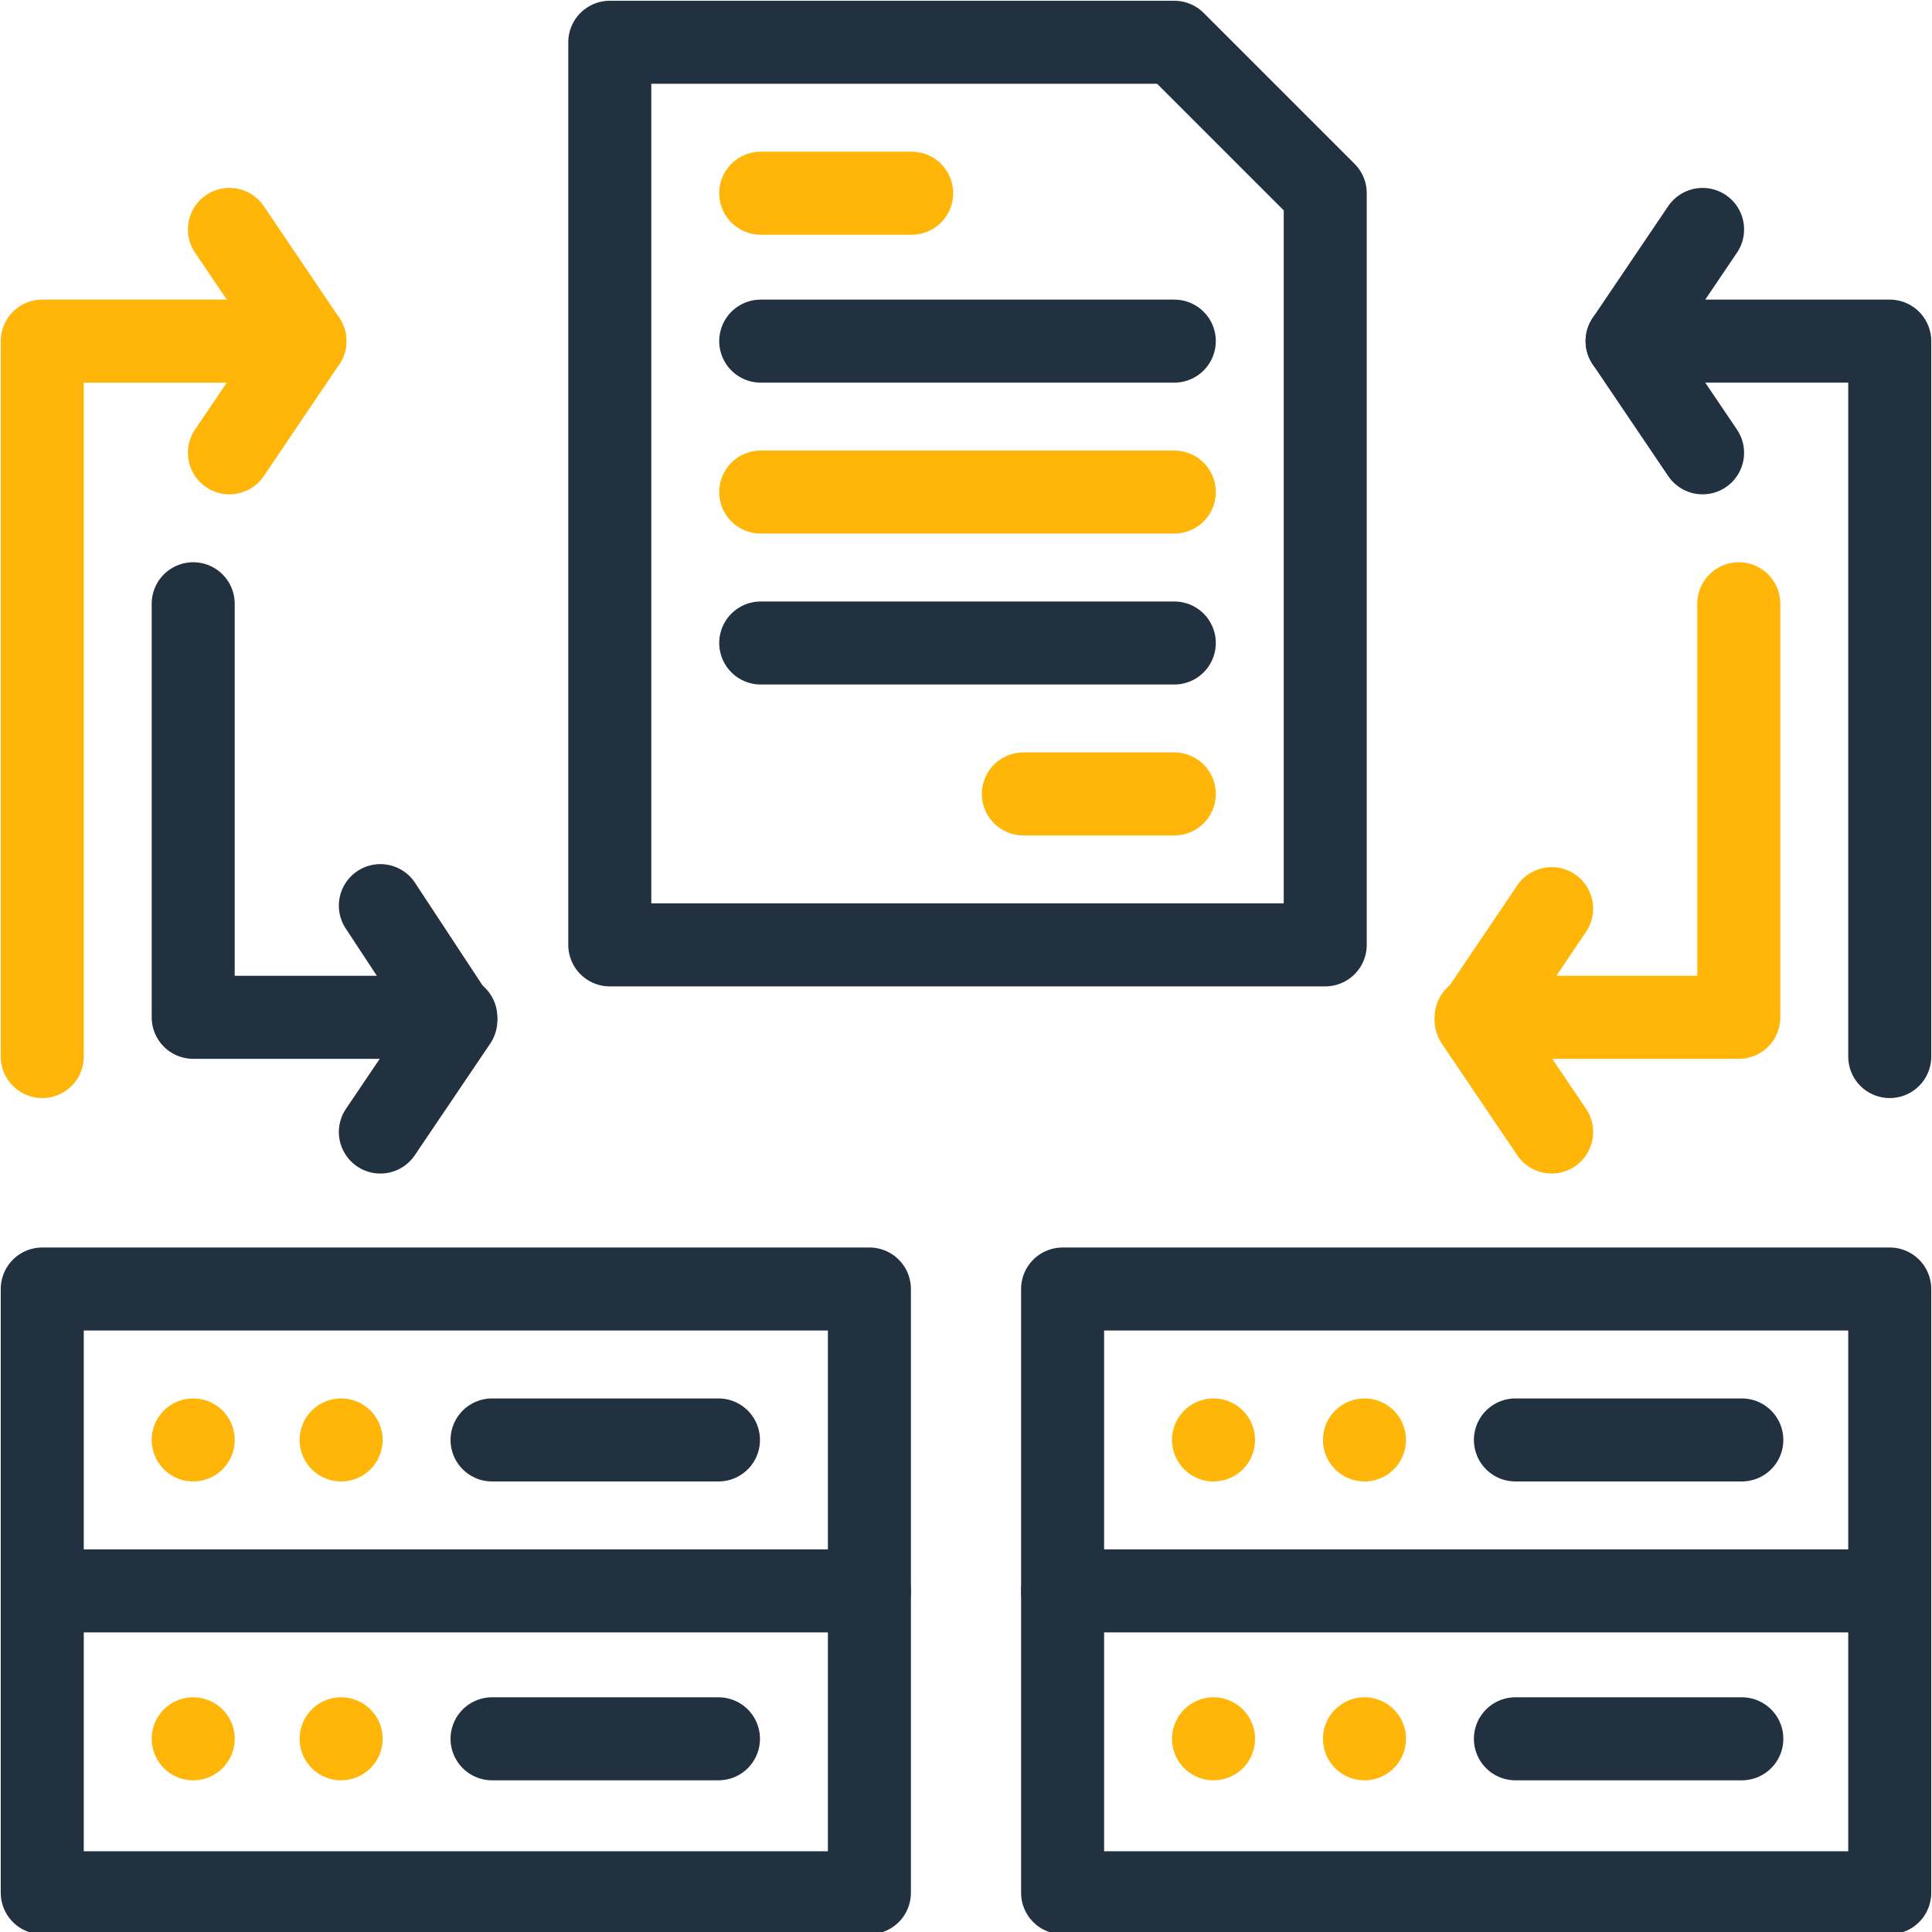
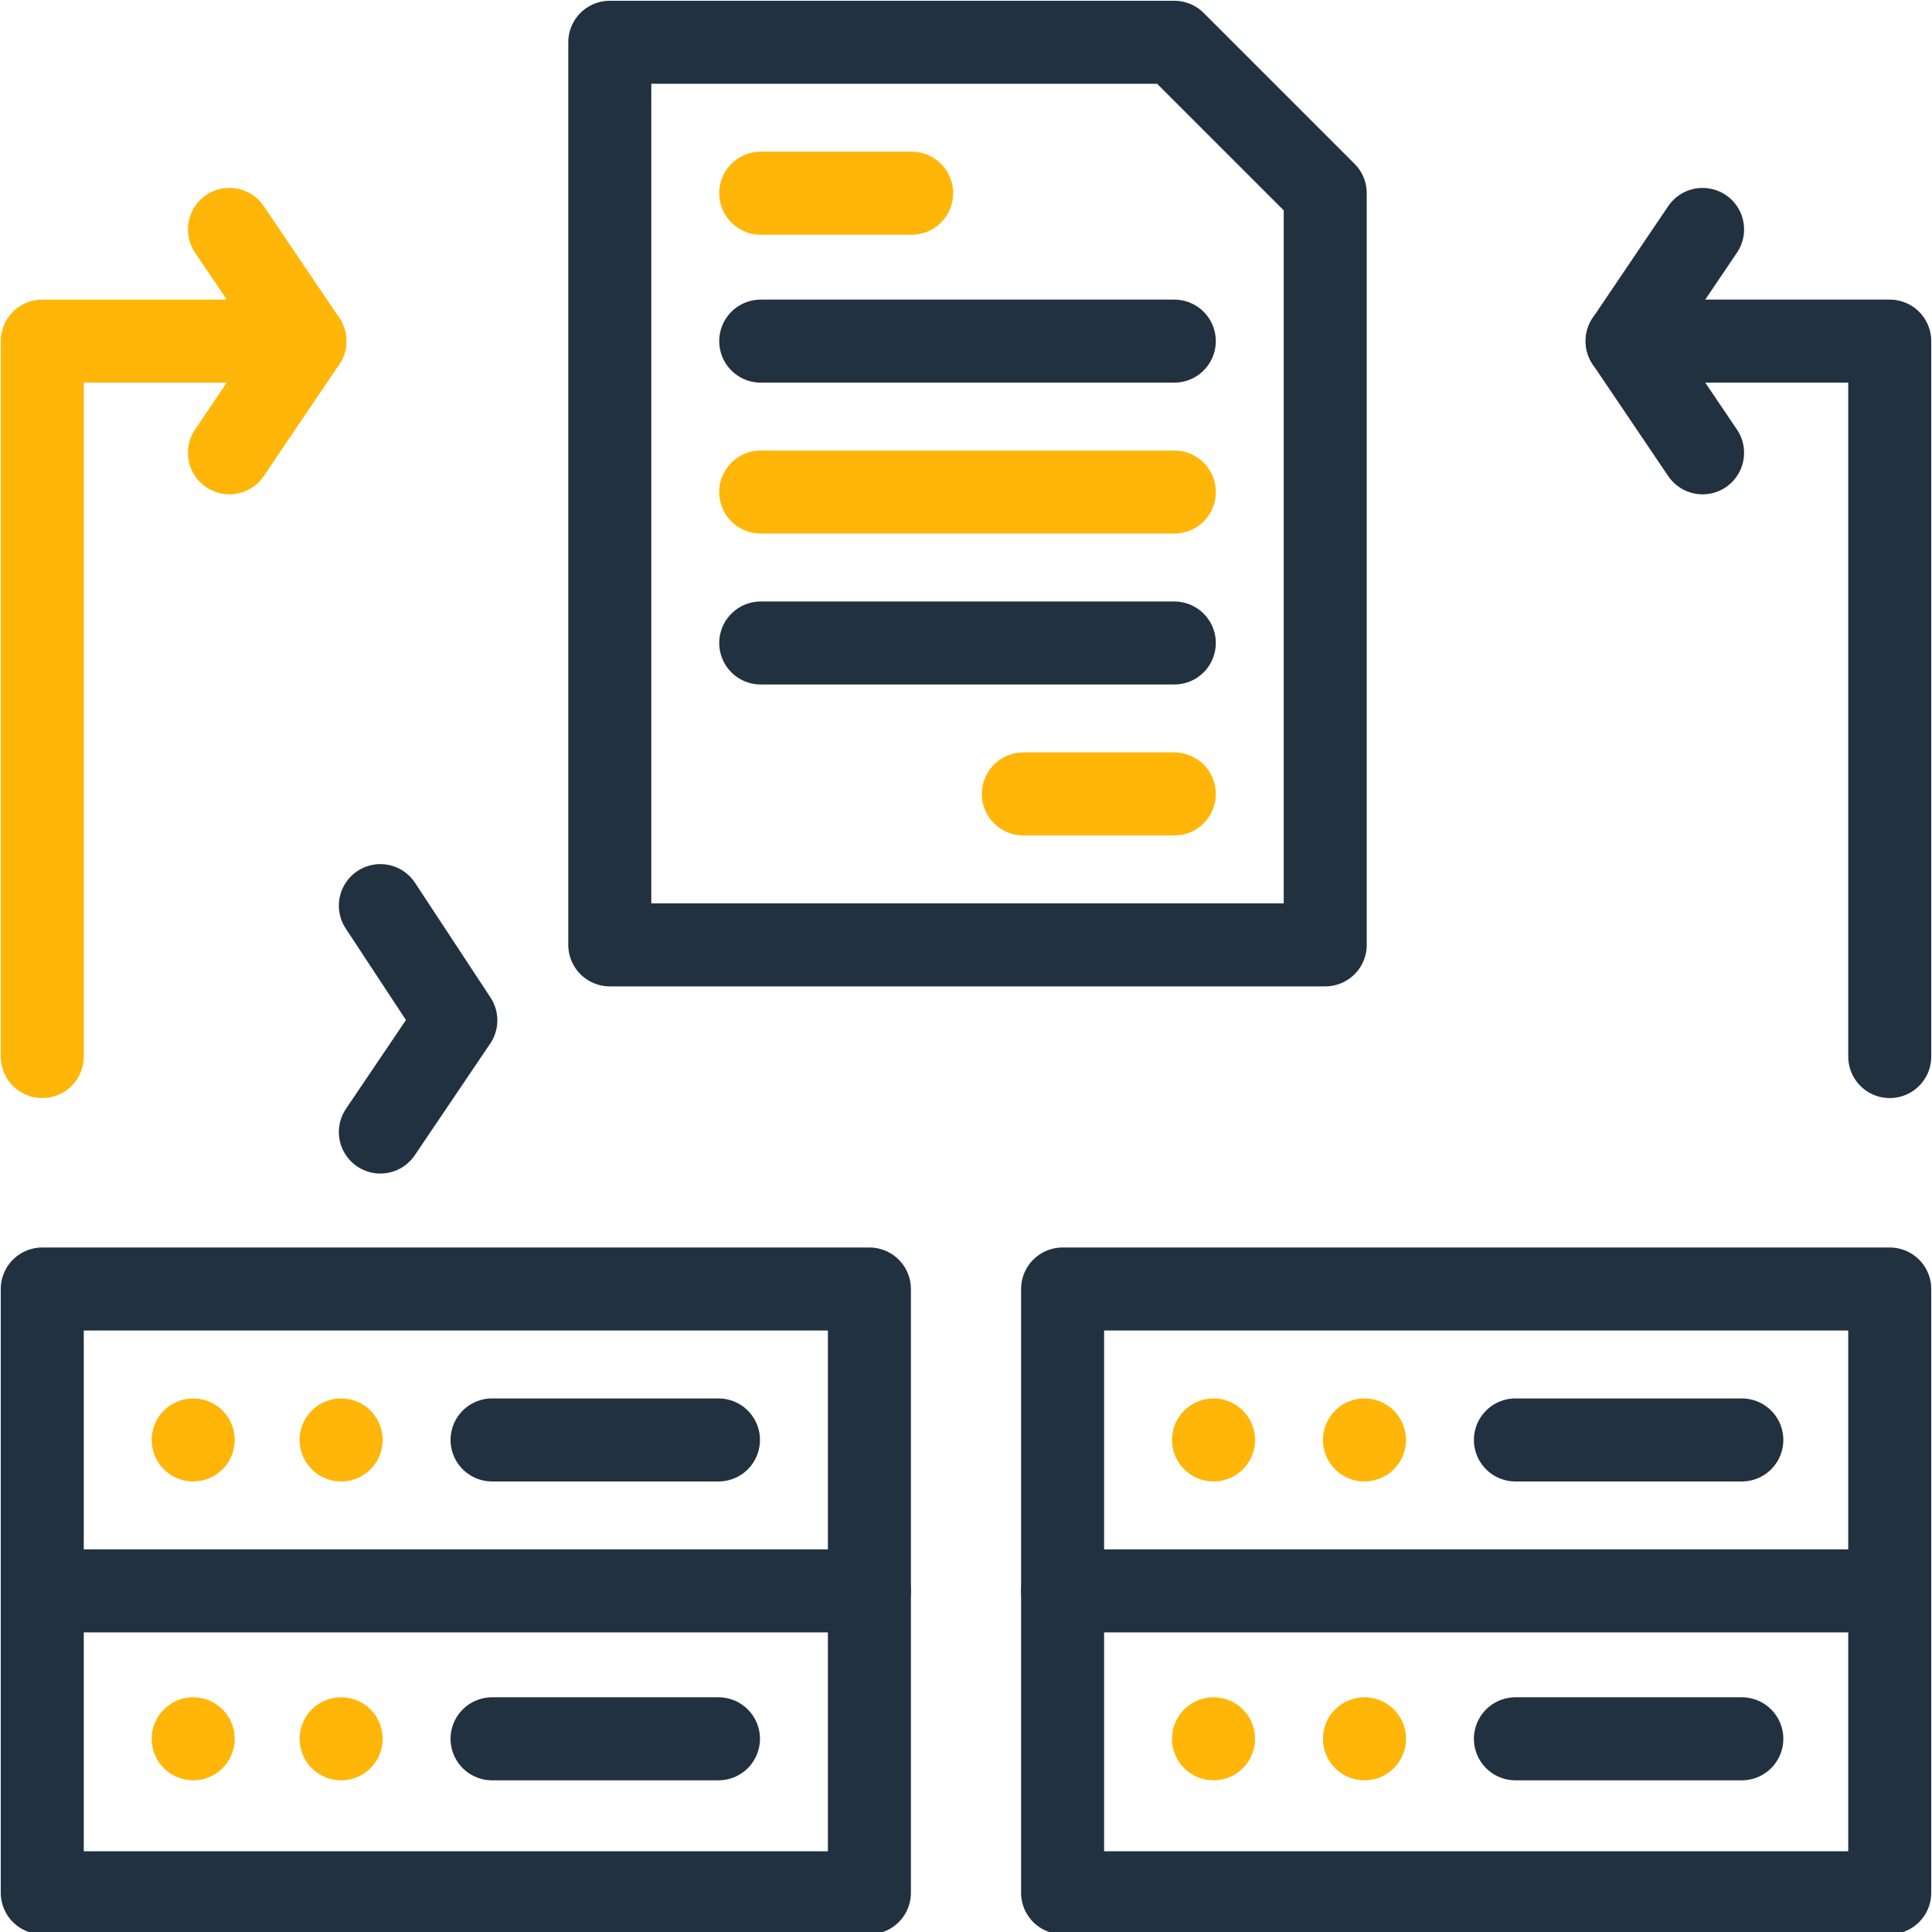
<svg xmlns="http://www.w3.org/2000/svg" version="1.1" id="Layer_1" x="0px" y="0px" viewBox="0 0 64 64" style="enable-background:new 0 0 64 64;" xml:space="preserve">
  <style type="text/css"> .st0{fill:none;stroke:#22313F;stroke-width:2.75;stroke-linecap:round;stroke-linejoin:round;stroke-miterlimit:1.25;} .st1{fill:none;stroke:#FFB608;stroke-width:2.75;stroke-linecap:round;stroke-linejoin:round;stroke-miterlimit:1.25;} </style>
  <g>
    <path class="st0" d="M1.4,52.7h27.4v10H1.4V52.7z" />
    <path class="st1" d="M6.4,57.6L6.4,57.6 M11.3,57.6L11.3,57.6" />
    <path class="st0" d="M16.3,57.6h7.5 M35.2,52.7h27.4v10H35.2V52.7z" />
    <path class="st1" d="M40.2,57.6L40.2,57.6 M45.2,57.6L45.2,57.6" />
    <path class="st0" d="M50.2,57.6h7.5 M1.4,52.7v-10h27.4v10" />
    <path class="st1" d="M6.4,47.7L6.4,47.7 M11.3,47.7L11.3,47.7" />
    <path class="st0" d="M16.3,47.7h7.5 M35.2,52.7v-10h27.4v10" />
    <path class="st1" d="M40.2,47.7L40.2,47.7 M45.2,47.7L45.2,47.7" />
    <path class="st0" d="M50.2,47.7h7.5 M43.8,31.3H20.2V1.4h18.7l5,5V31.3z" />
    <path class="st1" d="M25.2,6.4h5" />
    <path class="st0" d="M25.2,11.3h13.7" />
    <path class="st1" d="M25.2,16.3h13.7" />
    <path class="st0" d="M25.2,21.3h13.7" />
    <path class="st1" d="M33.9,26.3h5 M10.1,11.3H1.4V35" />
    <path class="st1" d="M7.6,7.6l2.5,3.7l-2.5,3.7" />
-     <path class="st0" d="M15.1,33.7H6.4V20" />
    <path class="st0" d="M12.6,37.5l2.5-3.7L12.6,30 M53.9,11.3h8.7V35" />
    <path class="st0" d="M56.4,7.6l-2.5,3.7l2.5,3.7" />
-     <path class="st1" d="M48.9,33.7h8.7V20" />
-     <path class="st1" d="M51.4,37.5l-2.5-3.7l2.5-3.7" />
  </g>
</svg>